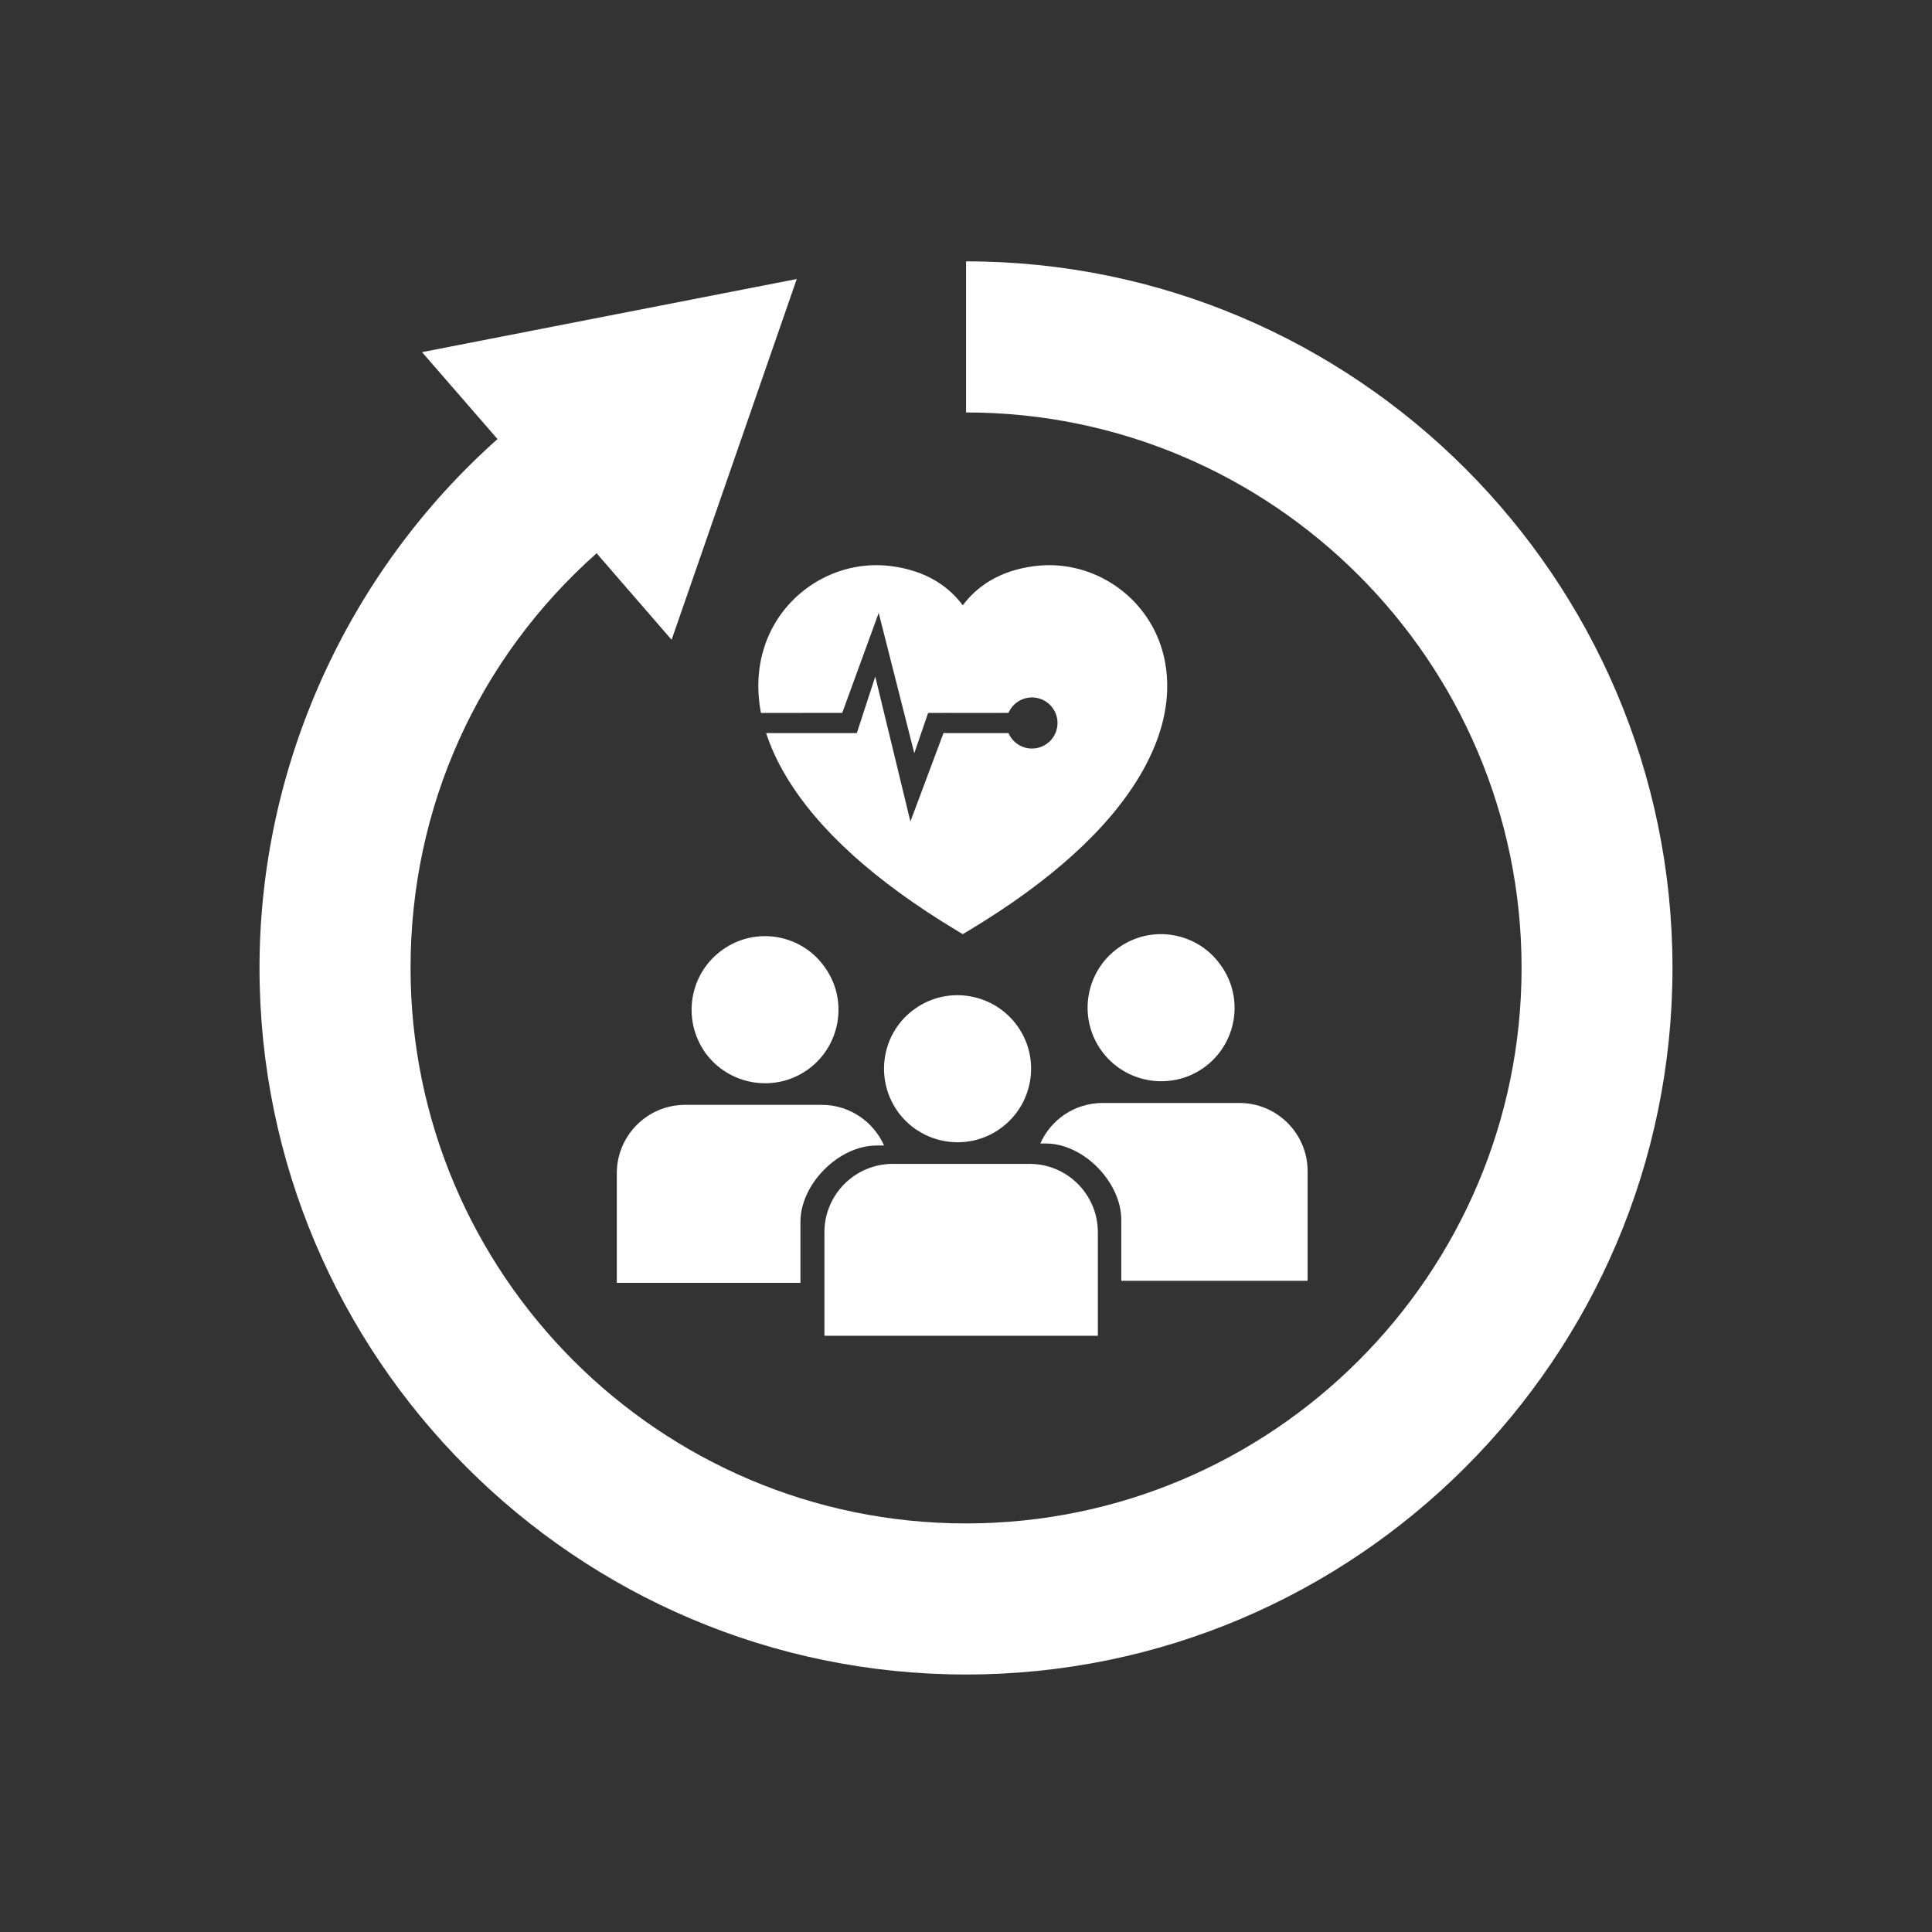
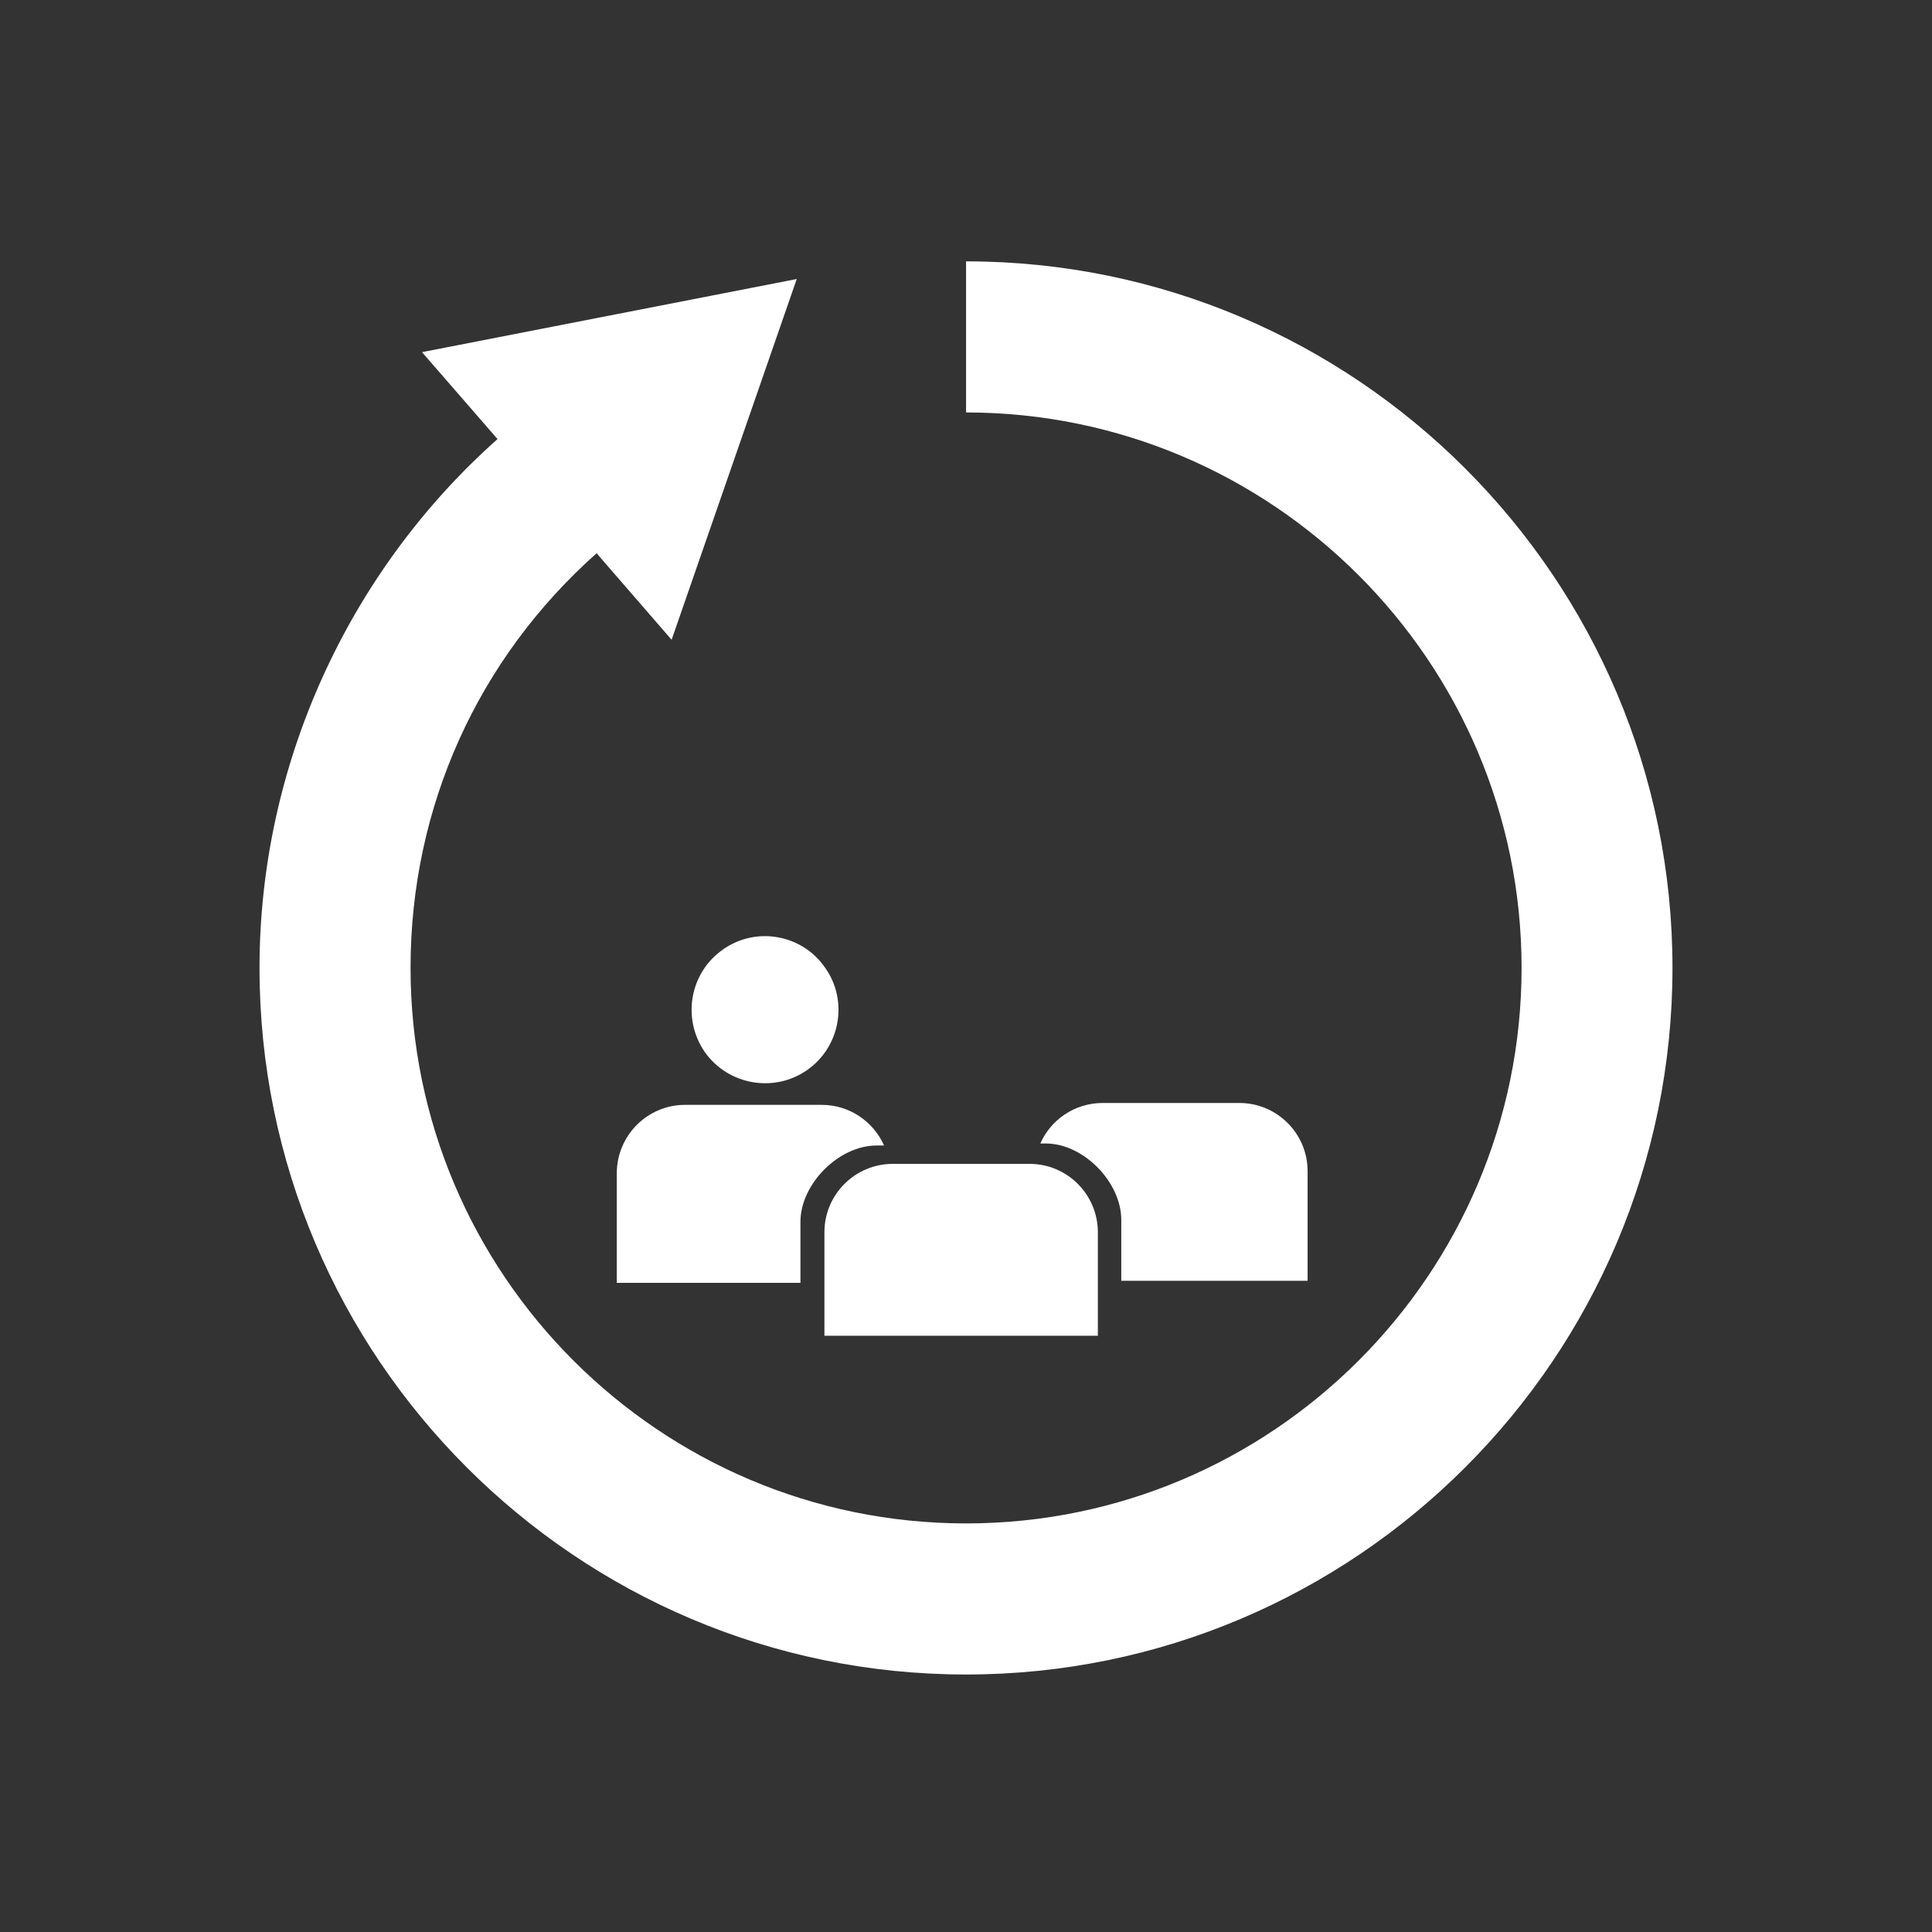
<svg xmlns="http://www.w3.org/2000/svg" version="1.1" id="Layer_1" x="0px" y="0px" viewBox="0 0 500 500" style="enable-background:new 0 0 500 500;" xml:space="preserve">
  <rect x="0" y="0" width="500" height="500" fill="#333333" stroke="none" />
  <style type="text/css">
	.st0{fill:#FFFFFF;}
</style>
  <path class="st0" d="M250.015,67.639v39.103c79.26,0,143.768,64.475,143.768,143.75c0,79.29-64.508,143.768-143.768,143.768  c-79.29,0-143.765-64.478-143.765-143.768c0-41.628,17.427-80.009,48.167-107.325l0.909,1.086l18.486,21.321l32.386-93.365  l-96.982,18.926l19.543,22.498c-38.79,34.487-61.598,84.577-61.598,136.859c0,100.816,81.992,182.868,182.853,182.868  c100.801,0,182.823-82.053,182.823-182.868C432.838,149.692,350.816,67.639,250.015,67.639z" />
  <g>
-     <path class="st0" d="M258.737,292.165c8.59-6.025,10.713-17.918,4.654-26.509c-6.037-8.578-17.943-10.689-26.509-4.652   c-8.637,6.025-10.665,17.94-4.627,26.555C238.268,296.089,250.15,298.212,258.737,292.165z" />
    <path class="st0" d="M208.967,276.871c8.541-6.037,10.618-17.931,4.559-26.448c-5.966-8.627-17.848-10.762-26.438-4.688   c-8.637,6.047-10.665,17.931-4.652,26.579C188.474,280.843,200.404,282.93,208.967,276.871z" />
    <path class="st0" d="M226.839,296.458h1.957c-2.722-6.154-8.925-10.52-16.081-10.52h-35.431c-9.761,0-17.657,7.97-17.657,17.691   v28.368h47.527v-15.793C207.154,306.409,217.081,296.458,226.839,296.458z" />
-     <path class="st0" d="M311.444,276.382c8.566-6.037,10.665-17.896,4.581-26.45c-5.988-8.671-17.894-10.784-26.484-4.71   c-8.566,6.025-10.665,17.918-4.605,26.518C290.948,280.306,302.879,282.417,311.444,276.382z" />
    <path class="st0" d="M338.405,303.079c0-9.709-7.899-17.63-17.657-17.63h-35.382c-7.205,0-13.408,4.305-16.13,10.486h1.41   c9.805,0,19.541,10.044,19.541,19.756v15.771h48.219V303.079z" />
    <path class="st0" d="M266.446,301.207h-1.385h-32.042h-1.957c-9.783,0-17.703,7.945-17.703,17.691v4.808v21.986h70.767v-21.986   v-4.808C284.125,309.153,276.204,301.207,266.446,301.207z" />
  </g>
  <g>
-     <path class="st0" d="M300.338,166.875c-4.65-13.53-18.278-22.115-32.411-20.392c-9.586,1.171-15.329,5.569-18.759,10.174   c-3.43-4.605-9.173-9.003-18.759-10.174c-14.133-1.722-27.761,6.862-32.411,20.392c-1.488,4.321-2.464,10.29-1.066,17.629   l21.037-0.008l9.439-25.879l9.209,36.314l3.577-10.424l5.936-0.01l-0.003,0.007l14.867-0.005c1.013-2.354,3.351-4.003,6.076-4.003   c3.652,0,6.613,2.961,6.613,6.613c0,3.652-2.961,6.613-6.613,6.613c-2.724,0-5.062-1.648-6.075-4h-16.821l-8.562,22.884   l-9.095-37.516l-4.768,14.633h-23.47c1.115,3.44,2.751,7.123,5.069,11.032c8.229,13.871,23.102,27.343,44.239,40.056l1.581,0.943   l1.581-0.943c21.137-12.714,36.01-26.185,44.239-40.056C303.879,185.76,302.808,174.048,300.338,166.875z" />
-   </g>
+     </g>
</svg>